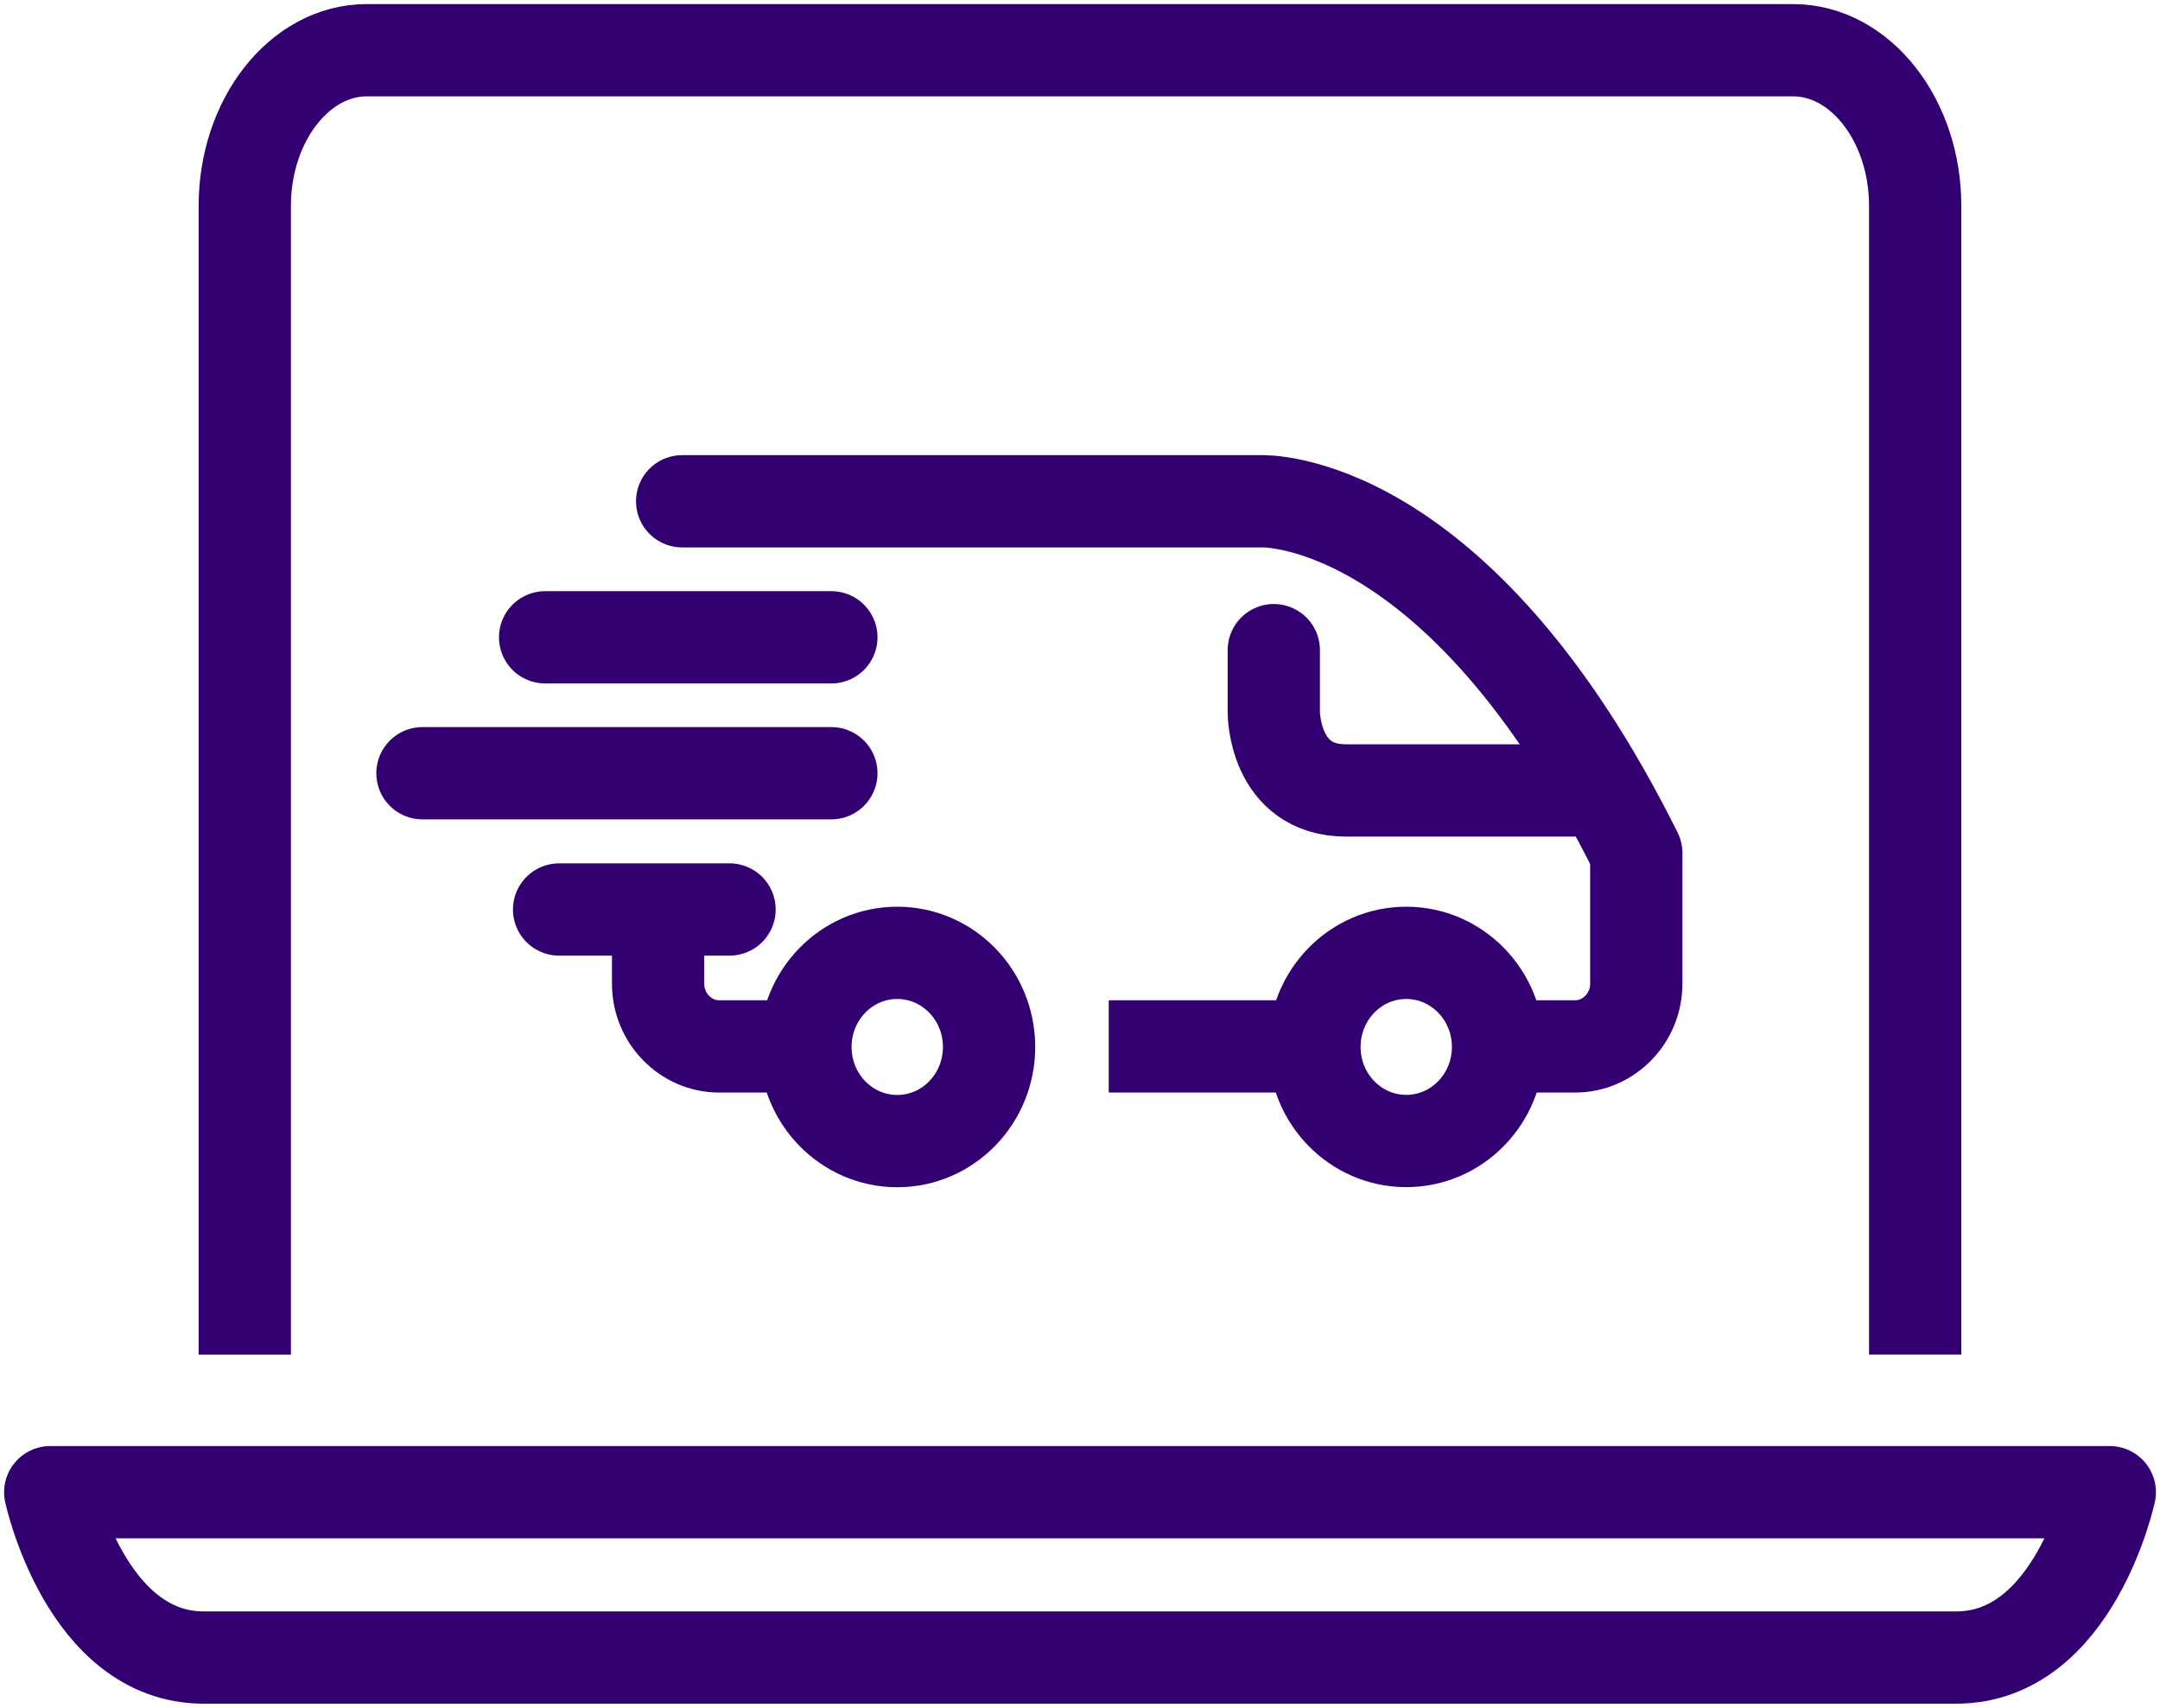
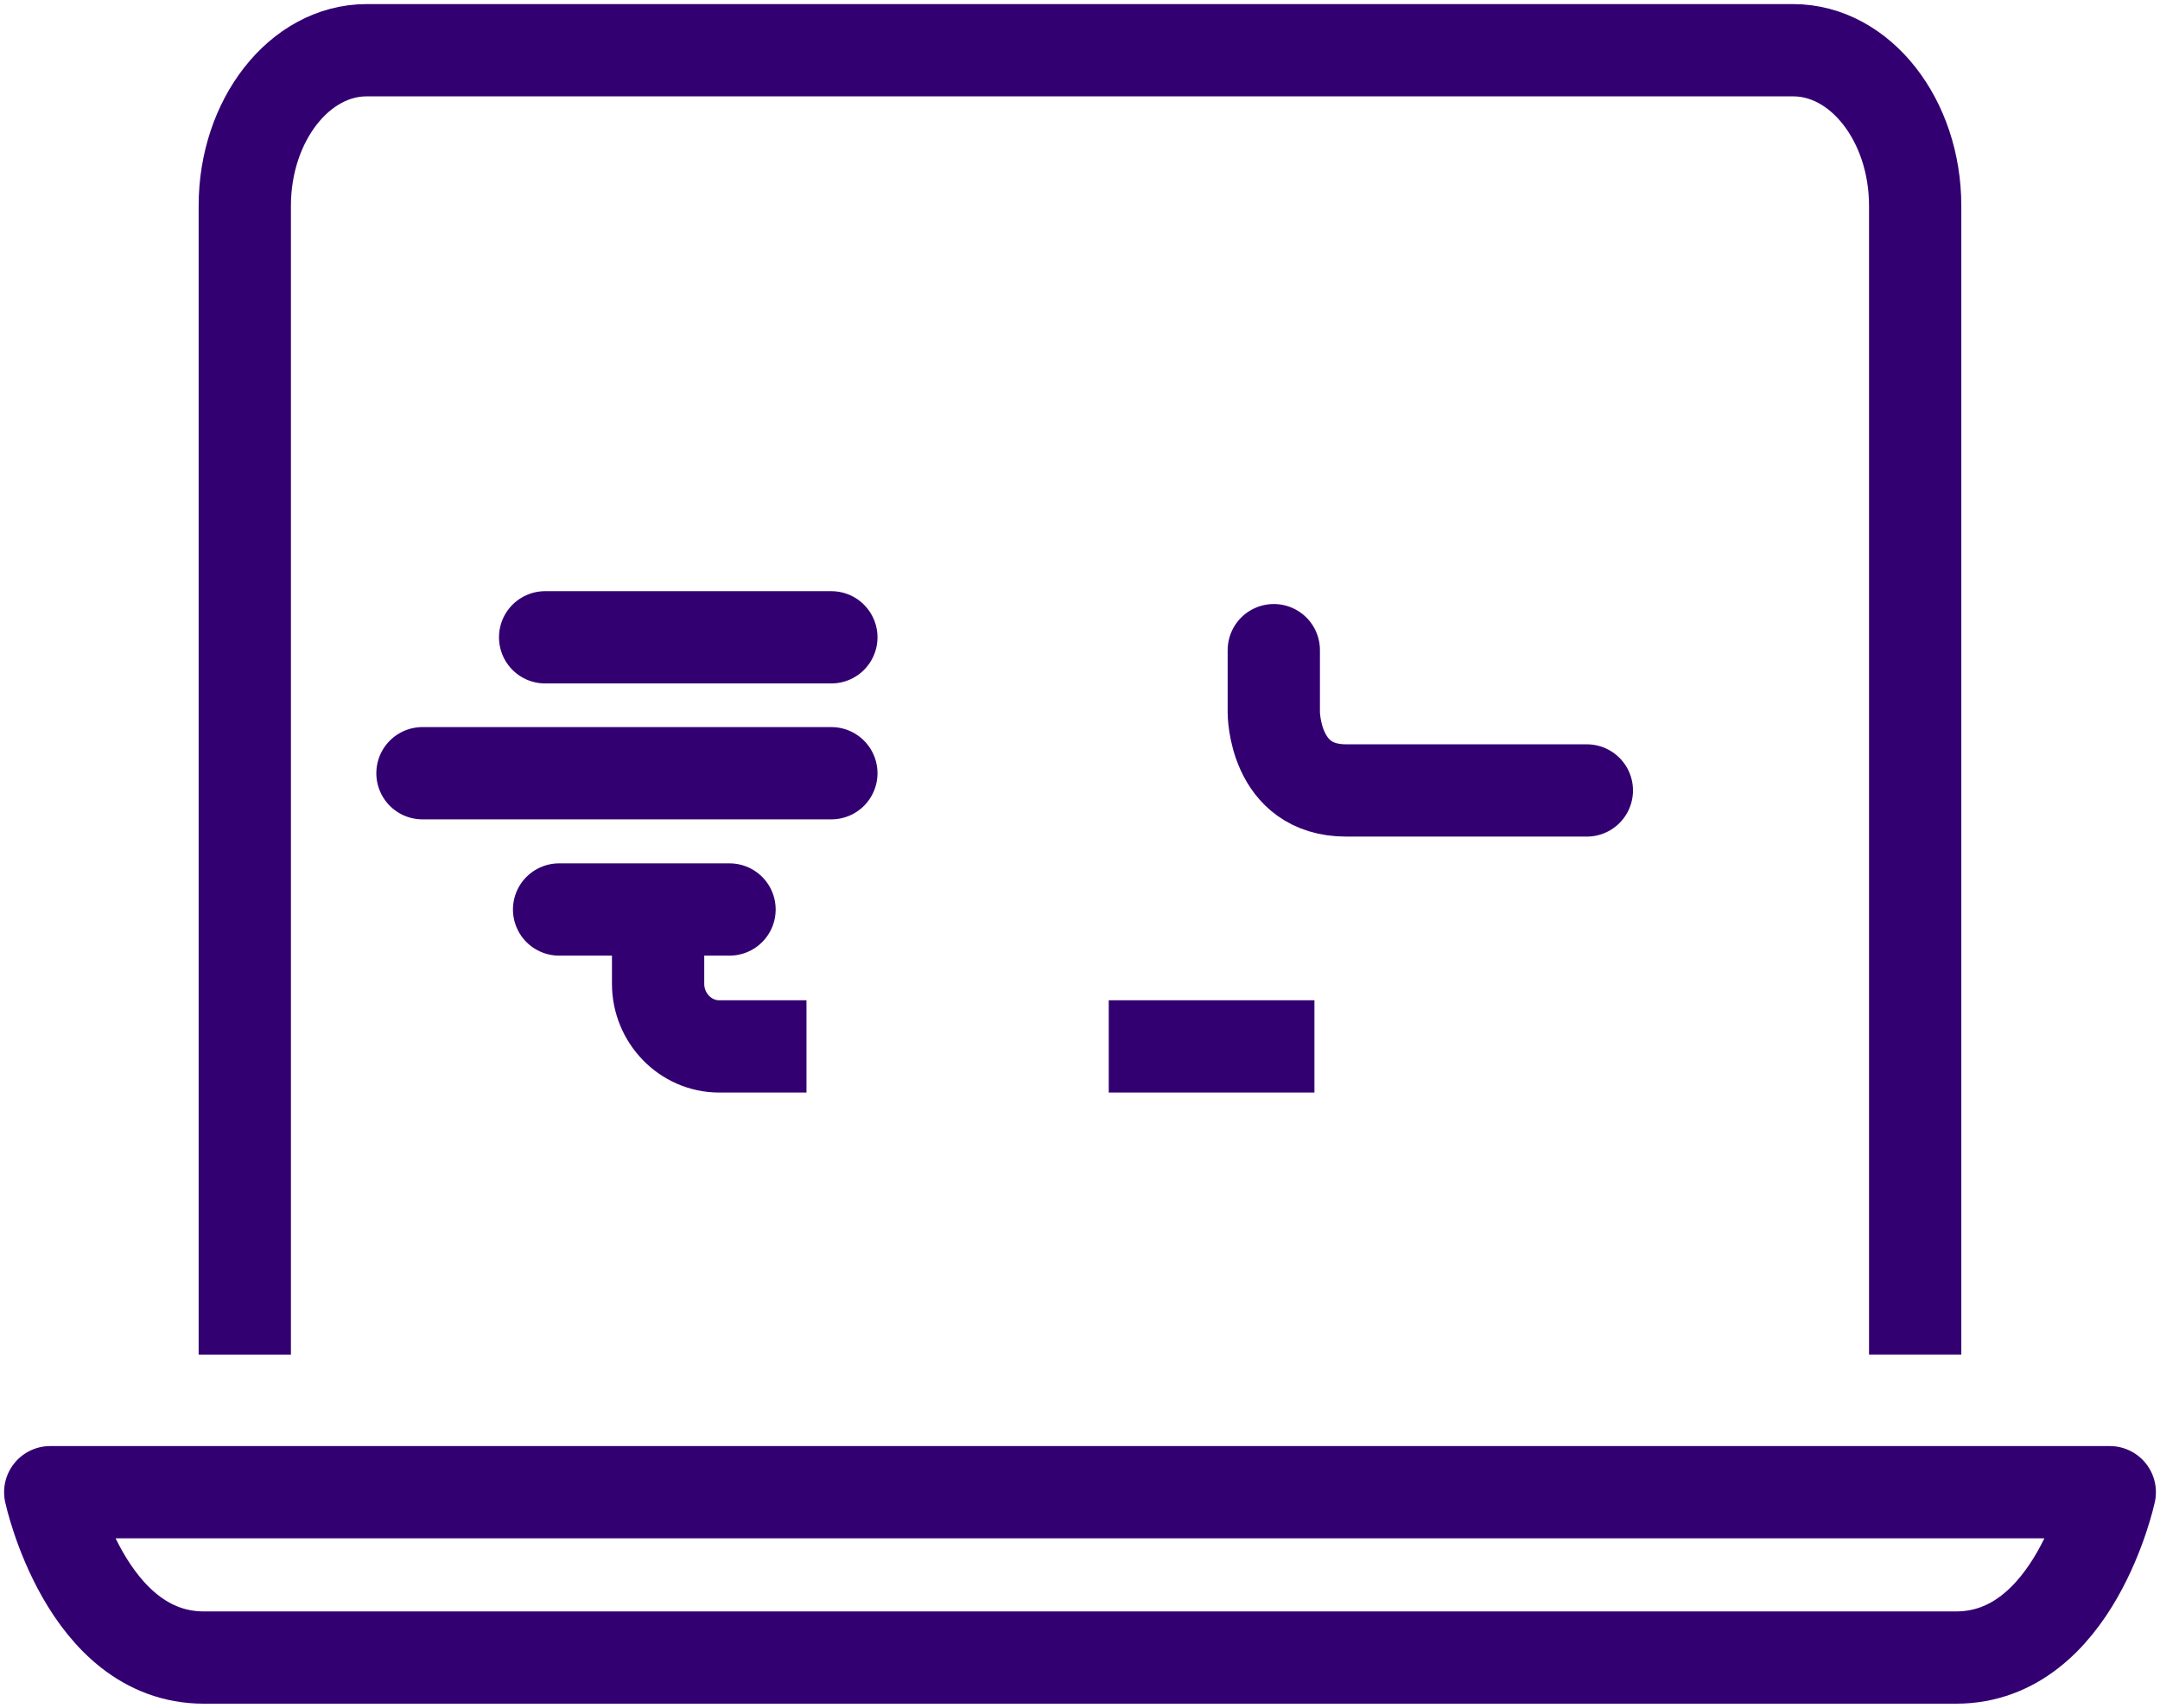
<svg xmlns="http://www.w3.org/2000/svg" width="43" height="34">
  <defs>
    <clipPath id="a">
      <path d="M1433 0v4757H0V0h1433z" />
    </clipPath>
  </defs>
  <g clip-path="url(#a)" transform="translate(-333 -2158)">
    <g fill="none" stroke="#330071" stroke-width="1.837">
      <path stroke-linejoin="round" d="M349.055 2178.833h-1.737c-.67 0-1.217-.562-1.217-1.248v-1.375m13.066 2.623h-4.095" />
-       <path stroke-linecap="round" stroke-linejoin="round" d="M346.58 2167.98h11.526s3.893-.18 7.468 7.003v2.602c0 .686-.548 1.248-1.217 1.248h-1.354" />
-       <path stroke-miterlimit="10" d="M360.995 2180.716c1.009 0 1.827-.838 1.827-1.873 0-1.034-.818-1.873-1.827-1.873-1.01 0-1.828.839-1.828 1.873 0 1.035.818 1.873 1.828 1.873zm-10.133.002c1.01 0 1.828-.84 1.828-1.874 0-1.035-.818-1.874-1.828-1.874-1.01 0-1.828.839-1.828 1.874 0 1.035.818 1.874 1.828 1.874z" />
      <path stroke-linecap="round" stroke-linejoin="round" d="M358.358 2170.944v1.243s0 1.55 1.44 1.55h4.792m-15.04-3.049h-5.698m3.671 5.419h-3.393m5.42-2.713h-8.14" />
      <path stroke-linejoin="round" d="M337.873 2184.968v-22.871c0-1.704 1.092-3.097 2.426-3.097h28.398c1.336 0 2.429 1.393 2.429 3.097v22.87M334 2187.708s.708 3.292 3.057 3.292h34.885c2.35 0 3.058-3.292 3.058-3.292h-41 0z" />
    </g>
  </g>
</svg>